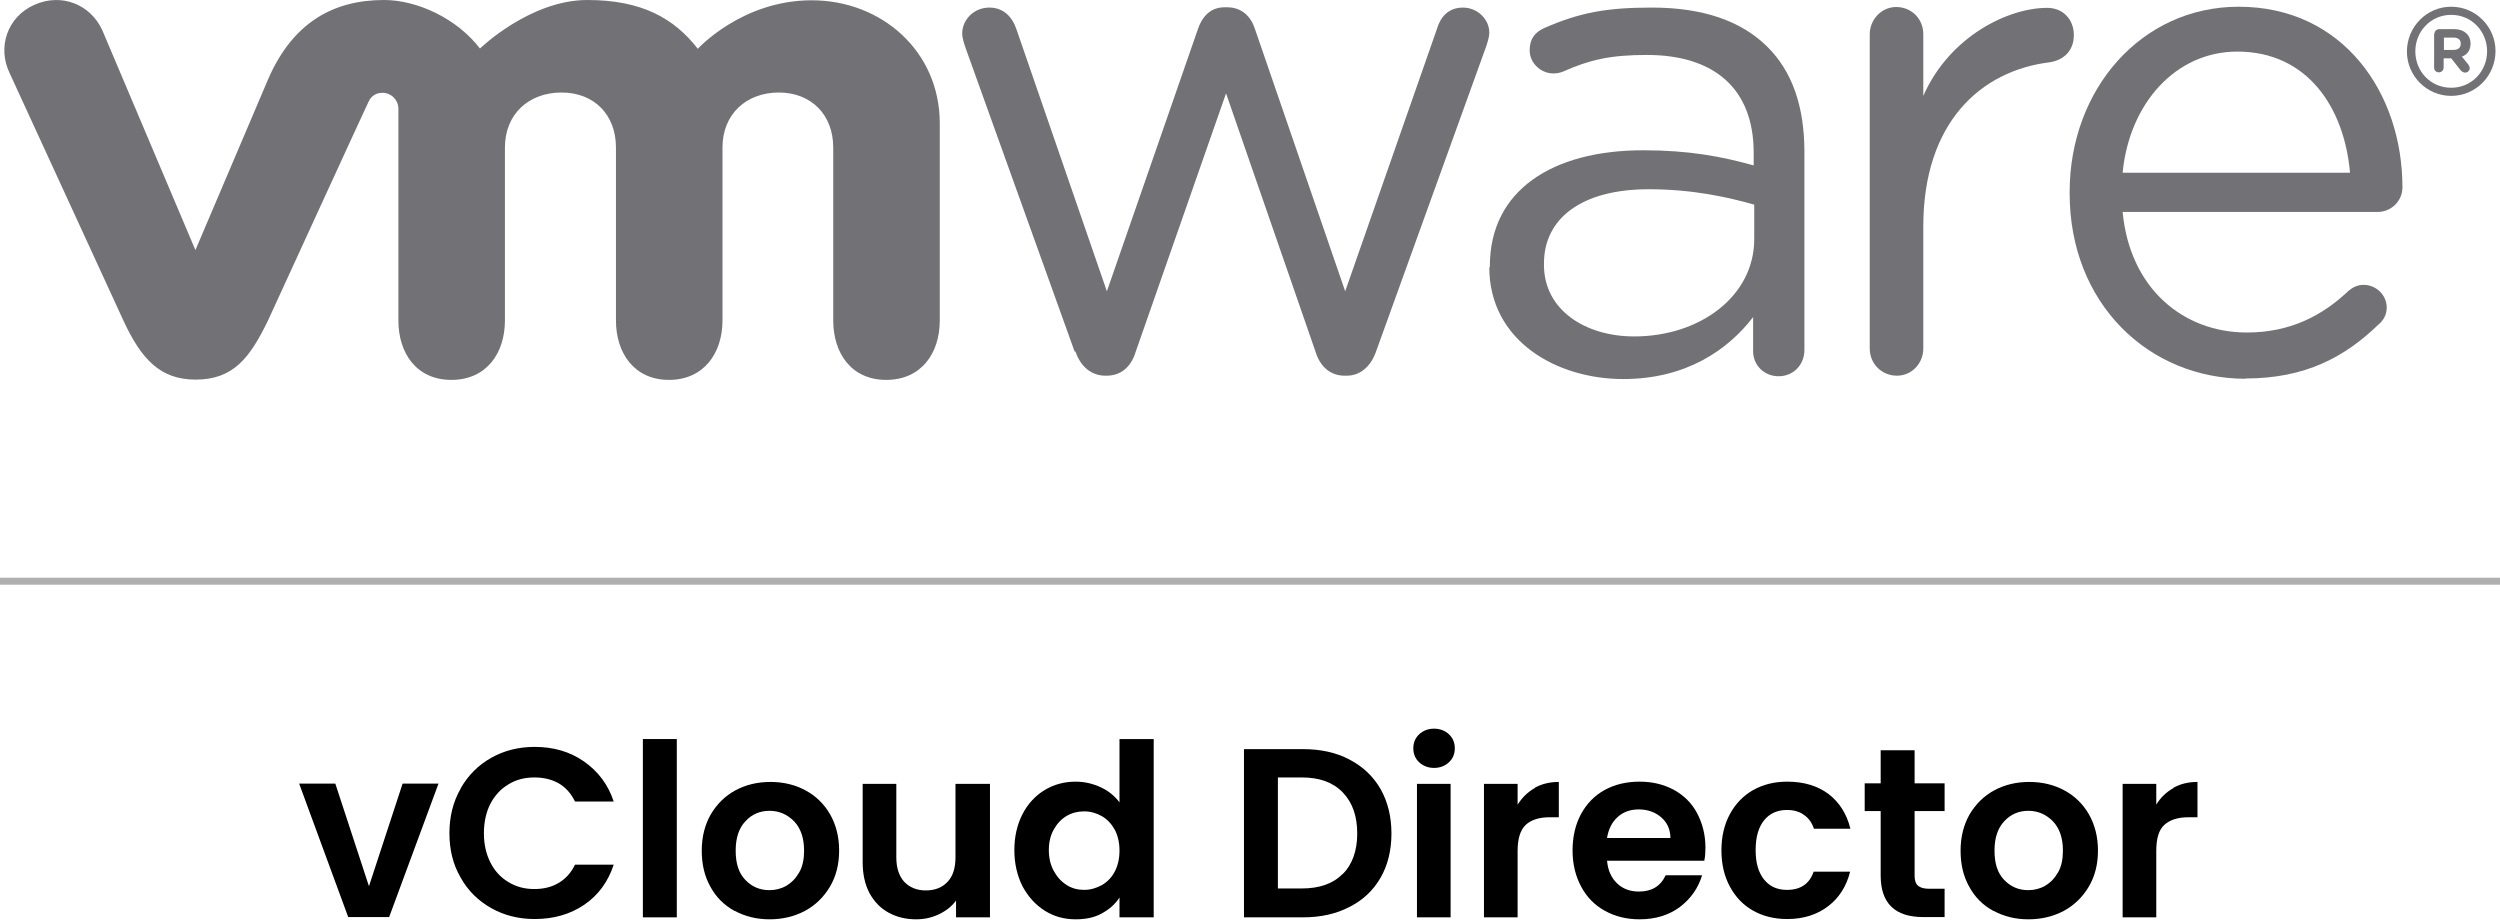
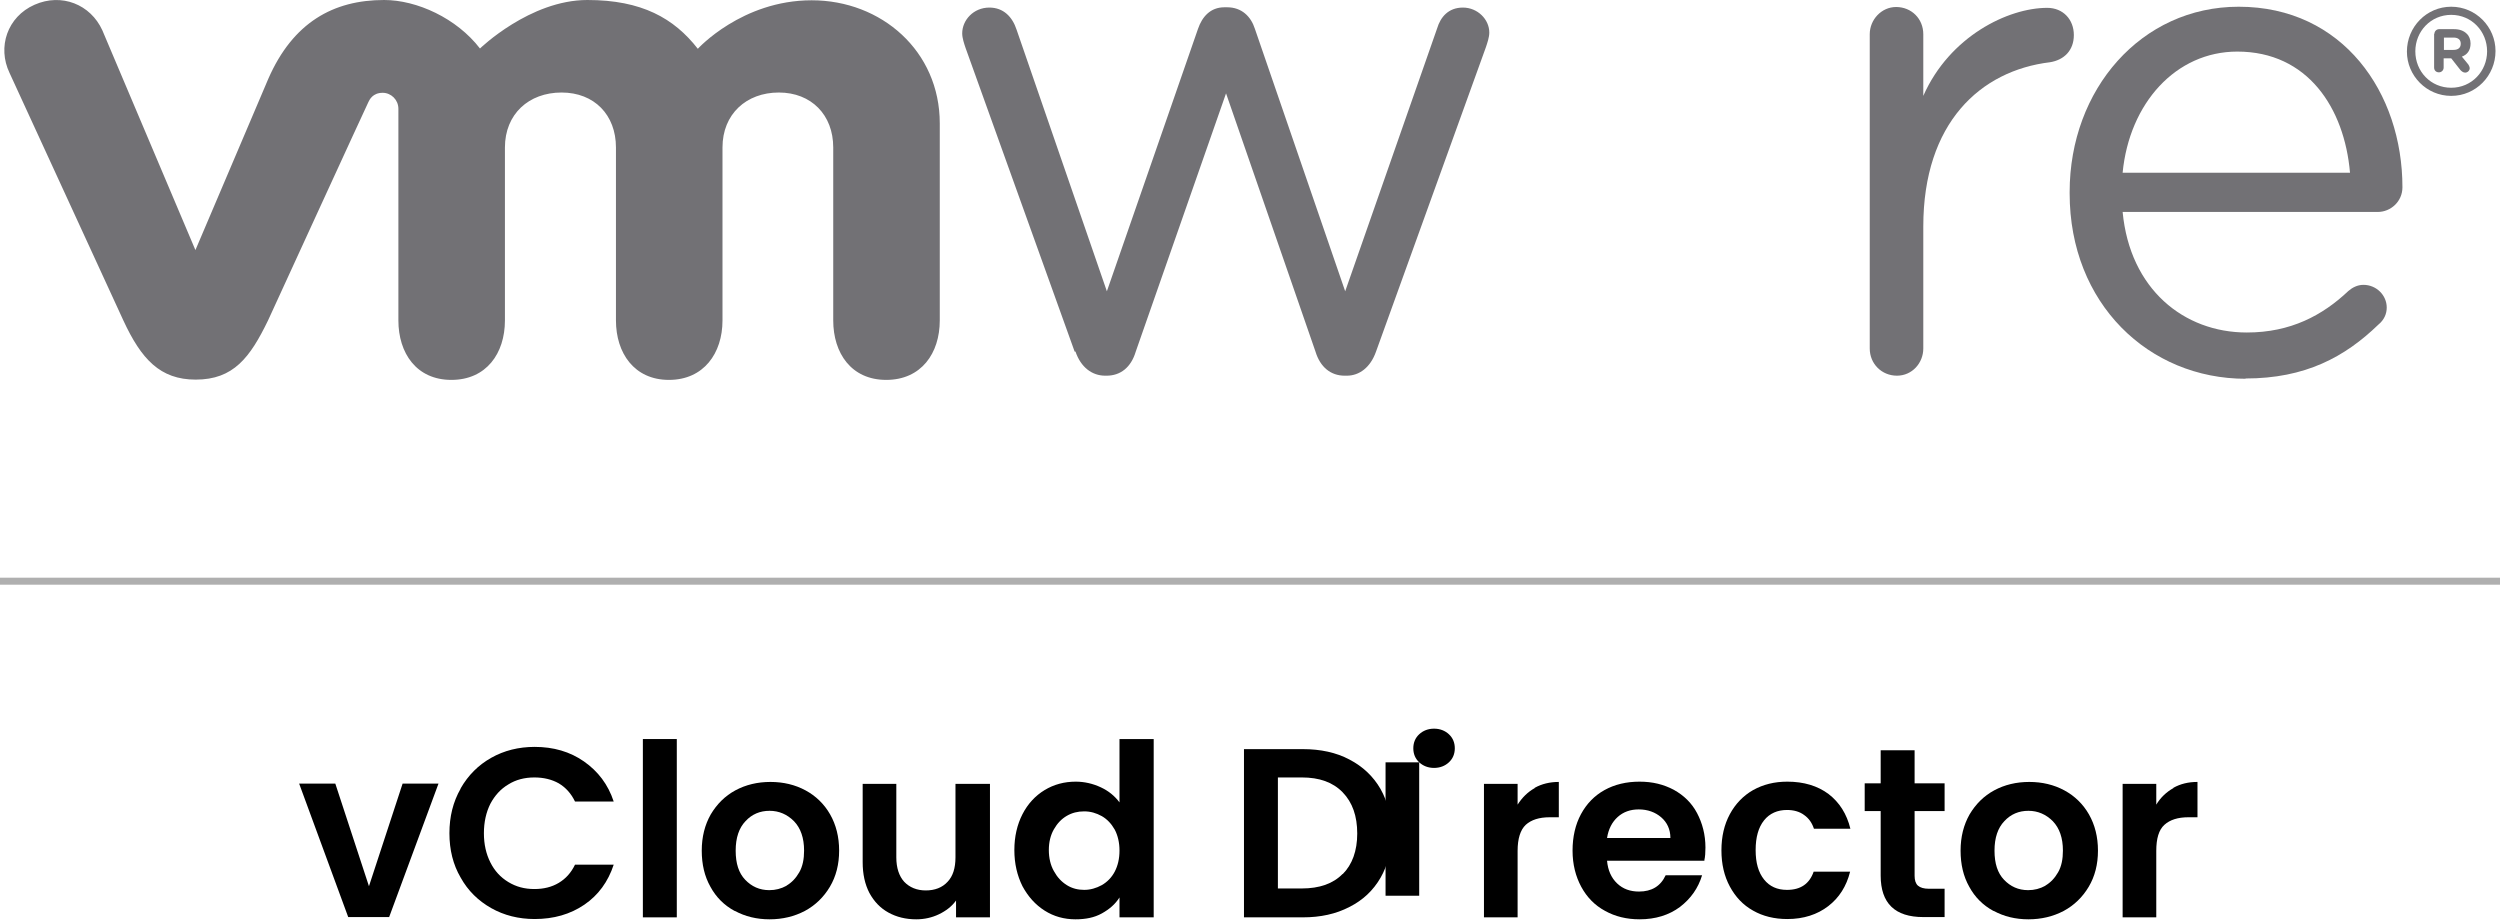
<svg xmlns="http://www.w3.org/2000/svg" id="Layer_2" data-name="Layer 2" viewBox="0 0 89.17 32.8">
  <defs>
    <style>
      .cls-1 {
        fill: #727175;
      }

      .cls-1, .cls-2 {
        stroke-width: 0px;
      }

      .cls-3 {
        fill: none;
        stroke: #afafaf;
        stroke-miterlimit: 10;
        stroke-width: .25px;
      }
    </style>
  </defs>
  <g id="Layer_1-2" data-name="Layer 1">
    <g>
      <g>
        <path class="cls-2" d="M13.16,31.61l1.2-3.66h1.28l-1.76,4.76h-1.46l-1.75-4.76h1.29l1.2,3.66Z" />
        <path class="cls-2" d="M16.43,28.12c.27-.47.63-.83,1.09-1.09.46-.26.98-.39,1.55-.39.67,0,1.26.17,1.76.52s.86.82,1.06,1.43h-1.38c-.14-.29-.33-.5-.58-.65-.25-.14-.54-.21-.87-.21-.35,0-.66.08-.93.25-.27.16-.48.39-.64.69-.15.3-.23.65-.23,1.05s.08.74.23,1.04c.15.3.36.53.64.7s.58.25.93.25c.33,0,.62-.07.87-.22.25-.15.44-.36.58-.65h1.38c-.2.61-.55,1.09-1.05,1.43-.5.34-1.09.51-1.77.51-.57,0-1.09-.13-1.55-.39-.46-.26-.83-.62-1.09-1.09-.27-.46-.4-.99-.4-1.58s.13-1.12.4-1.59Z" />
        <path class="cls-2" d="M24.14,26.36v6.36h-1.21v-6.36h1.21Z" />
        <path class="cls-2" d="M26.2,32.49c-.37-.2-.66-.49-.86-.86-.21-.37-.31-.8-.31-1.29s.11-.92.32-1.29c.22-.37.51-.66.88-.86.37-.2.79-.3,1.25-.3s.88.1,1.25.3c.37.2.67.49.88.86.21.37.32.8.32,1.29s-.11.92-.33,1.29c-.22.37-.52.66-.89.86-.38.2-.8.3-1.26.3s-.87-.1-1.24-.3ZM28.05,31.59c.19-.11.34-.27.46-.48s.17-.47.17-.77c0-.45-.12-.8-.36-1.05-.24-.24-.53-.37-.87-.37s-.63.12-.86.37c-.23.24-.35.59-.35,1.05s.11.8.34,1.04c.23.24.51.37.86.37.22,0,.42-.05.62-.16Z" />
        <path class="cls-2" d="M35.31,27.96v4.76h-1.21v-.6c-.15.21-.36.37-.61.49s-.52.18-.81.18c-.37,0-.7-.08-.99-.24-.29-.16-.51-.39-.68-.7-.16-.31-.24-.67-.24-1.1v-2.79h1.2v2.62c0,.38.1.67.28.87.19.2.45.31.77.31s.59-.1.78-.31c.19-.2.28-.49.28-.87v-2.62h1.21Z" />
        <path class="cls-2" d="M36.47,29.04c.19-.37.46-.66.79-.86.33-.2.7-.3,1.11-.3.31,0,.61.07.89.2s.5.31.67.54v-2.26h1.22v6.36h-1.22v-.71c-.15.24-.36.42-.63.57s-.58.21-.94.21c-.4,0-.77-.1-1.1-.31-.33-.21-.59-.5-.79-.87-.19-.38-.29-.81-.29-1.29s.1-.91.29-1.28ZM39.76,29.59c-.12-.21-.27-.37-.46-.48-.2-.11-.4-.17-.63-.17s-.43.05-.62.16c-.19.11-.34.27-.46.48-.12.21-.18.46-.18.74s.06.54.18.75c.12.22.27.38.46.5s.4.17.62.17.43-.06.63-.17c.19-.11.35-.27.46-.48.11-.21.17-.46.17-.75s-.06-.54-.17-.75Z" />
        <path class="cls-2" d="M48.13,27.09c.48.25.85.6,1.11,1.05.26.46.39.99.39,1.59s-.13,1.13-.39,1.58c-.26.45-.63.8-1.11,1.04-.48.25-1.03.37-1.66.37h-2.1v-6h2.1c.63,0,1.19.12,1.66.37ZM47.89,31.18c.34-.34.52-.83.52-1.45s-.17-1.11-.52-1.47-.83-.53-1.46-.53h-.85v3.96h.85c.63,0,1.12-.17,1.46-.52Z" />
-         <path class="cls-2" d="M50.62,27.19c-.14-.13-.21-.3-.21-.5s.07-.37.21-.5c.14-.13.32-.2.53-.2s.39.07.53.2c.14.13.21.3.21.5s-.07.37-.21.5-.32.2-.53.2-.39-.07-.53-.2ZM51.74,27.96v4.76h-1.2v-4.76h1.2Z" />
+         <path class="cls-2" d="M50.62,27.19c-.14-.13-.21-.3-.21-.5s.07-.37.21-.5c.14-.13.32-.2.53-.2s.39.07.53.2c.14.13.21.3.21.5s-.07.37-.21.5-.32.2-.53.2-.39-.07-.53-.2Zv4.76h-1.2v-4.76h1.2Z" />
        <path class="cls-2" d="M54.74,28.1c.25-.14.54-.21.86-.21v1.26h-.32c-.38,0-.66.09-.86.27-.19.18-.29.49-.29.93v2.37h-1.2v-4.76h1.2v.74c.16-.25.36-.45.61-.59Z" />
        <path class="cls-2" d="M60.8,30.7h-3.48c.03.34.15.61.36.81.21.2.47.29.78.29.45,0,.77-.19.95-.58h1.3c-.14.46-.4.83-.79,1.13-.39.29-.87.44-1.44.44-.46,0-.87-.1-1.23-.3-.37-.2-.65-.49-.85-.86-.2-.37-.31-.8-.31-1.29s.1-.93.3-1.3c.2-.37.48-.66.84-.86.36-.2.78-.3,1.25-.3s.86.1,1.22.29c.36.2.64.47.83.83s.3.77.3,1.23c0,.17-.01.33-.04.46ZM59.58,29.89c0-.31-.12-.56-.33-.74s-.48-.28-.8-.28c-.3,0-.55.09-.75.27-.2.18-.33.43-.38.75h2.26Z" />
        <path class="cls-2" d="M61.7,29.04c.2-.37.48-.66.83-.86.36-.2.76-.3,1.22-.3.59,0,1.08.15,1.47.44.39.3.65.71.78,1.24h-1.3c-.07-.21-.18-.37-.35-.49-.16-.12-.37-.18-.61-.18-.34,0-.62.12-.82.37-.2.25-.3.6-.3,1.06s.1.8.3,1.05c.2.25.47.37.82.37.49,0,.8-.22.95-.65h1.3c-.13.52-.39.93-.78,1.23-.39.3-.88.46-1.46.46-.46,0-.87-.1-1.22-.3-.36-.2-.63-.49-.83-.86-.2-.37-.3-.8-.3-1.29s.1-.92.3-1.29Z" />
        <path class="cls-2" d="M68.29,28.94v2.3c0,.16.04.28.12.35.08.07.21.11.39.11h.56v1.01h-.76c-1.01,0-1.52-.49-1.52-1.48v-2.3h-.57v-.99h.57v-1.18h1.21v1.18h1.07v.99h-1.07Z" />
        <path class="cls-2" d="M71.1,32.49c-.37-.2-.66-.49-.86-.86-.21-.37-.31-.8-.31-1.29s.11-.92.32-1.29c.22-.37.51-.66.88-.86.37-.2.79-.3,1.25-.3s.88.1,1.25.3c.37.2.67.49.88.86.21.37.32.8.32,1.29s-.11.92-.33,1.29c-.22.37-.52.66-.89.86-.38.2-.8.3-1.26.3s-.87-.1-1.24-.3ZM72.95,31.59c.19-.11.34-.27.46-.48s.17-.47.17-.77c0-.45-.12-.8-.36-1.05-.24-.24-.53-.37-.87-.37s-.63.12-.86.37c-.23.24-.35.59-.35,1.05s.11.8.34,1.04c.23.24.51.37.86.37.22,0,.42-.05.62-.16Z" />
        <path class="cls-2" d="M77.52,28.1c.25-.14.53-.21.86-.21v1.26h-.32c-.38,0-.66.09-.86.27s-.29.49-.29.93v2.37h-1.2v-4.76h1.2v.74c.15-.25.36-.45.61-.59Z" />
      </g>
      <line class="cls-3" y1="20.73" x2="89.17" y2="20.73" />
      <g id="vmware_logo_gray" data-name="vmware logo gray">
        <g>
          <path class="cls-1" d="M38.33,12.54l-3.89-10.83c-.05-.15-.12-.35-.12-.52,0-.47.4-.92.97-.92.5,0,.82.33.97.79l3.22,9.33,3.25-9.36c.15-.44.45-.77.94-.77h.1c.52,0,.85.33.99.77l3.22,9.36,3.28-9.38c.12-.4.4-.74.92-.74s.94.42.94.89c0,.17-.07.37-.12.52l-3.92,10.86c-.2.57-.6.86-1.04.86h-.08c-.49,0-.87-.3-1.04-.86l-3.19-9.21-3.22,9.21c-.17.57-.55.86-1.04.86h-.05c-.47,0-.87-.3-1.06-.86" />
          <path class="cls-1" d="M66.69,1.22c0-.52.42-.97.94-.97.55,0,.97.42.97.97v2.2c.94-2.13,3.03-3.14,4.42-3.14.57,0,.95.42.95.97s-.35.89-.85.97c-2.48.3-4.52,2.16-4.52,5.86v4.35c0,.52-.4.97-.94.97s-.97-.42-.97-.97V1.22" />
          <path class="cls-1" d="M80.1,13.51c-3.46,0-6.28-2.68-6.28-6.61v-.05c0-3.66,2.55-6.61,6.03-6.61,3.72,0,5.84,3.07,5.84,6.44,0,.51-.42.88-.88.88h-9.1c.26,2.75,2.18,4.3,4.43,4.3,1.56,0,2.7-.61,3.62-1.48.14-.12.32-.22.54-.22.46,0,.83.37.83.81,0,.22-.09.44-.3.61-1.19,1.15-2.6,1.92-4.74,1.92M83.82,6.16c-.2-2.31-1.51-4.32-4.02-4.32-2.19,0-3.85,1.84-4.09,4.32h8.1Z" />
-           <path class="cls-1" d="M53.14,9.54v-.05c0-2.7,2.23-4.13,5.47-4.13,1.63,0,2.79.22,3.94.54v-.45c0-2.3-1.42-3.49-3.81-3.49-1.29,0-2.04.17-2.98.59-.12.05-.25.07-.35.07-.45,0-.85-.37-.85-.82,0-.4.17-.64.52-.8,1.26-.55,2.21-.73,3.84-.73,1.81,0,3.19.47,4.13,1.41.87.87,1.31,2.11,1.31,3.74v7.06c0,.54-.4.94-.92.94s-.91-.4-.91-.89v-1.22c-.89,1.16-2.38,2.21-4.63,2.21-2.38,0-4.78-1.36-4.78-3.99M62.57,8.54v-1.24c-.94-.27-2.21-.55-3.76-.55-2.4,0-3.74,1.04-3.74,2.65v.05c0,1.61,1.48,2.55,3.22,2.55,2.35,0,4.28-1.44,4.28-3.47" />
          <path class="cls-1" d="M3.65,1.08C3.23.16,2.2-.26,1.23.17.26.6-.1,1.68.34,2.6l4.06,8.83c.64,1.38,1.31,2.11,2.58,2.11,1.35,0,1.94-.79,2.58-2.11,0,0,3.54-7.72,3.58-7.79.04-.08.15-.33.51-.33.3,0,.56.25.56.57v7.55c0,1.16.64,2.12,1.89,2.12s1.91-.95,1.91-2.12v-6.17c0-1.19.85-1.96,2.02-1.96s1.94.8,1.94,1.96v6.17c0,1.16.65,2.12,1.89,2.12s1.91-.95,1.91-2.12v-6.17c0-1.19.85-1.96,2.01-1.96s1.94.8,1.94,1.96v6.17c0,1.16.64,2.12,1.89,2.12s1.91-.95,1.91-2.12v-7.03c0-2.58-2.08-4.39-4.57-4.39s-4.06,1.73-4.06,1.73C24.04.65,22.89,0,20.95,0c-2.05,0-3.83,1.73-3.83,1.73C16.29.65,14.87,0,13.7,0,11.89,0,10.45.8,9.57,2.81l-2.6,6.11L3.65,1.08" />
          <path class="cls-1" d="M85.85,1.84h0c0-.88.7-1.6,1.58-1.6s1.58.72,1.58,1.58h0c0,.88-.7,1.6-1.58,1.6s-1.58-.72-1.58-1.58M88.71,1.83h0c0-.71-.55-1.3-1.28-1.3s-1.28.59-1.28,1.3h0c0,.72.55,1.3,1.28,1.3s1.28-.59,1.28-1.3" />
          <path class="cls-1" d="M86.83,1.21c0-.09.07-.17.17-.17h.53c.2,0,.35.06.45.16.09.08.14.21.14.35h0c0,.25-.12.4-.31.47l.23.28s.05.08.05.13c0,.09-.08.16-.16.16-.07,0-.12-.04-.17-.09l-.33-.42h-.27v.33c0,.09-.07.17-.17.17s-.17-.07-.17-.17v-1.21ZM87.51,1.78c.17,0,.26-.08.26-.22h0c0-.15-.1-.22-.26-.22h-.34v.44h.34Z" />
        </g>
      </g>
    </g>
  </g>
</svg>